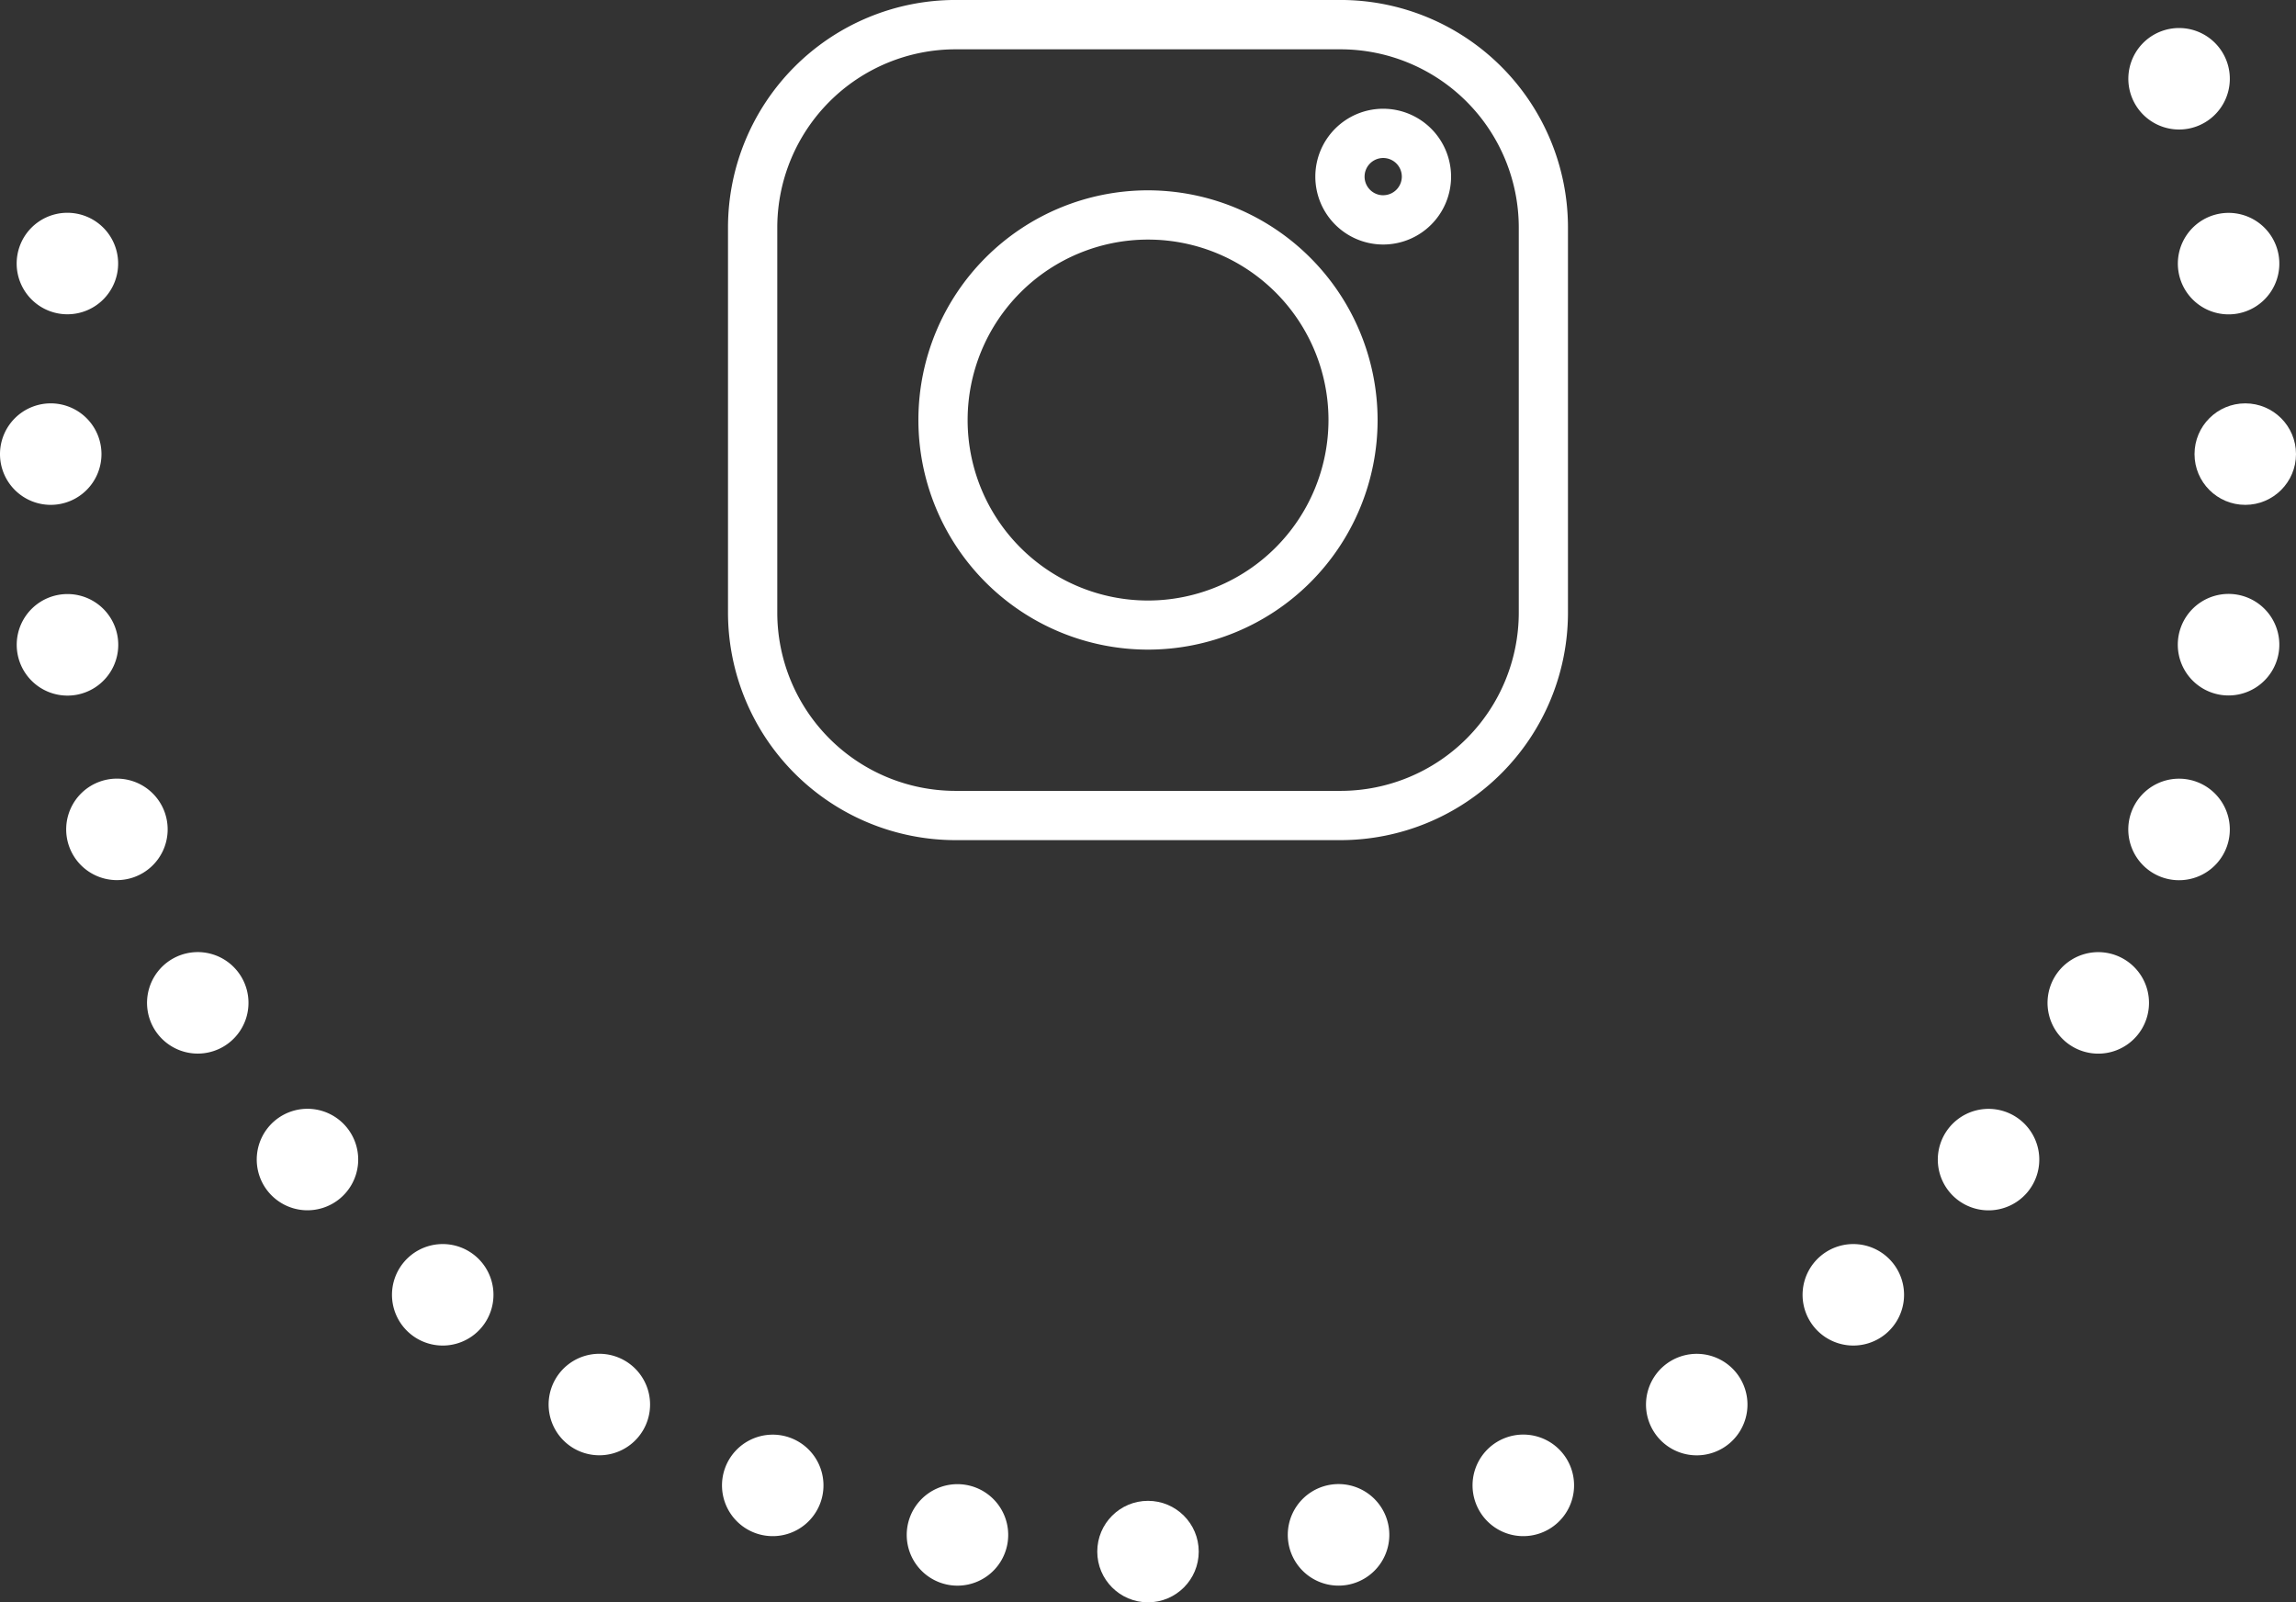
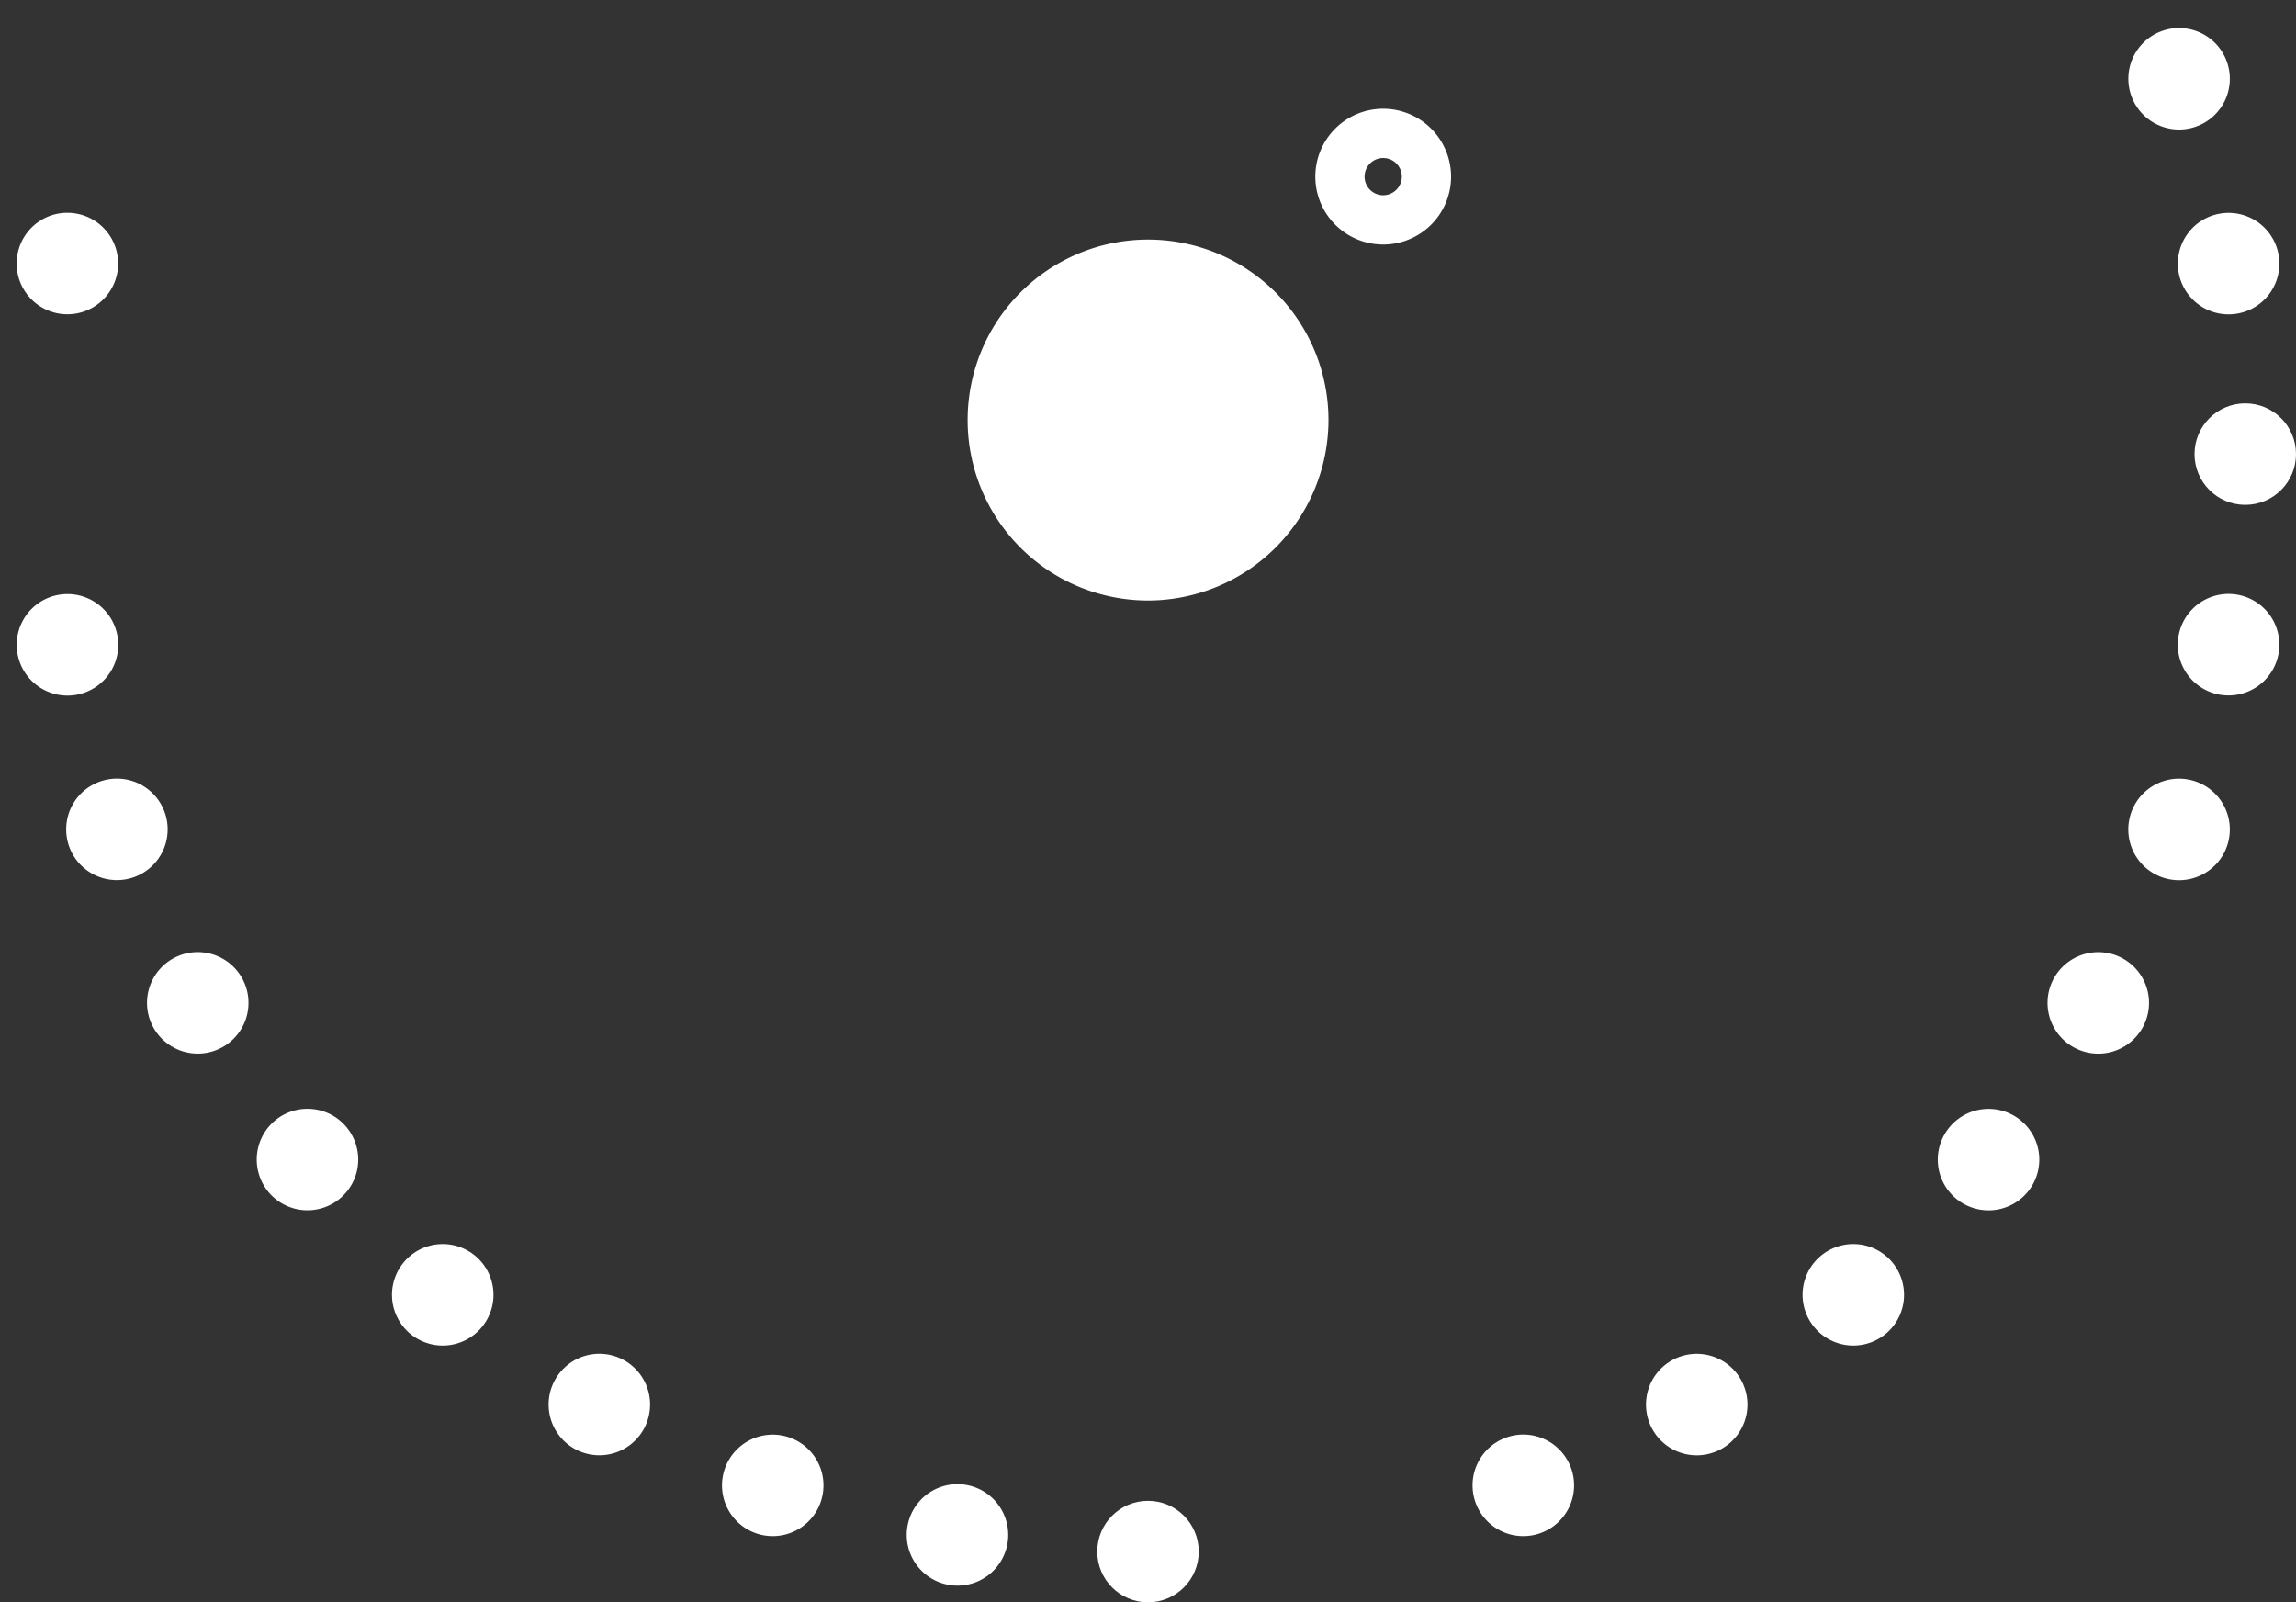
<svg xmlns="http://www.w3.org/2000/svg" width="82" height="57.215" viewBox="0 0 82 57.215">
  <rect x="0" y="0" width="82" height="57.215" fill="#333333" stroke="none" />
  <g id="グループ_1265" data-name="グループ 1265" transform="translate(-1078 -13117)">
    <g id="グループ_1169" data-name="グループ 1169" transform="translate(746.371 12929.926)">
-       <path id="パス_3628" data-name="パス 3628" d="M333.441,195.034a1.812,1.812,0,1,1-1.812,1.812A1.813,1.813,0,0,1,333.441,195.034Z" transform="translate(0 6.443)" fill="#fff" />
      <path id="パス_3629" data-name="パス 3629" d="M333.436,198.6a1.813,1.813,0,1,1-1.469,2.1A1.812,1.812,0,0,1,333.436,198.6Z" transform="translate(0.287 9.714)" fill="#fff" />
      <path id="パス_3630" data-name="パス 3630" d="M334.05,202.1a1.812,1.812,0,1,1-1.084,2.322A1.812,1.812,0,0,1,334.05,202.1Z" transform="translate(1.136 12.886)" fill="#fff" />
      <path id="パス_3631" data-name="パス 3631" d="M335.261,205.452a1.812,1.812,0,1,1-.662,2.476A1.814,1.814,0,0,1,335.261,205.452Z" transform="translate(2.524 15.862)" fill="#fff" />
      <path id="パス_3632" data-name="パス 3632" d="M337.037,208.539a1.812,1.812,0,1,1-.221,2.553A1.813,1.813,0,0,1,337.037,208.539Z" transform="translate(4.407 18.552)" fill="#fff" />
      <path id="パス_3633" data-name="パス 3633" d="M339.323,211.27a1.812,1.812,0,1,1,.223,2.553A1.811,1.811,0,0,1,339.323,211.27Z" transform="translate(6.73 20.873)" fill="#fff" />
      <path id="パス_3634" data-name="パス 3634" d="M342.046,213.563a1.812,1.812,0,1,1,.664,2.476A1.813,1.813,0,0,1,342.046,213.563Z" transform="translate(9.419 22.757)" fill="#fff" />
      <path id="パス_3635" data-name="パス 3635" d="M345.129,215.349a1.812,1.812,0,1,1,1.082,2.322A1.812,1.812,0,0,1,345.129,215.349Z" transform="translate(12.395 24.145)" fill="#fff" />
      <path id="パス_3636" data-name="パス 3636" d="M348.473,216.572a1.812,1.812,0,1,1,1.469,2.1A1.812,1.812,0,0,1,348.473,216.572Z" transform="translate(15.567 24.994)" fill="#fff" />
      <circle id="楕円形_155" data-name="楕円形 155" cx="1.812" cy="1.812" r="1.812" transform="translate(370.817 240.665)" fill="#fff" />
-       <path id="パス_3637" data-name="パス 3637" d="M355.54,217.2a1.813,1.813,0,1,1,2.1,1.471A1.812,1.812,0,0,1,355.54,217.2Z" transform="translate(22.109 24.994)" fill="#fff" />
      <path id="パス_3638" data-name="パス 3638" d="M359.049,216.589a1.813,1.813,0,1,1,2.322,1.082A1.811,1.811,0,0,1,359.049,216.589Z" transform="translate(25.281 24.145)" fill="#fff" />
      <path id="パス_3639" data-name="パス 3639" d="M362.4,215.376a1.812,1.812,0,1,1,2.476.664A1.811,1.811,0,0,1,362.4,215.376Z" transform="translate(28.257 22.757)" fill="#fff" />
      <path id="パス_3640" data-name="パス 3640" d="M365.484,213.6a1.812,1.812,0,1,1,2.553.223A1.813,1.813,0,0,1,365.484,213.6Z" transform="translate(30.947 20.873)" fill="#fff" />
      <path id="パス_3641" data-name="パス 3641" d="M368.215,211.316a1.812,1.812,0,1,1,2.554-.223A1.813,1.813,0,0,1,368.215,211.316Z" transform="translate(33.268 18.552)" fill="#fff" />
      <path id="パス_3642" data-name="パス 3642" d="M370.508,208.591a1.812,1.812,0,1,1,2.476-.662A1.811,1.811,0,0,1,370.508,208.591Z" transform="translate(35.152 15.862)" fill="#fff" />
      <path id="パス_3643" data-name="パス 3643" d="M372.294,205.51a1.813,1.813,0,1,1,2.322-1.084A1.814,1.814,0,0,1,372.294,205.51Z" transform="translate(36.54 12.886)" fill="#fff" />
      <path id="パス_3644" data-name="パス 3644" d="M373.517,202.166a1.813,1.813,0,1,1,2.1-1.471A1.815,1.815,0,0,1,373.517,202.166Z" transform="translate(37.389 9.714)" fill="#fff" />
      <circle id="楕円形_156" data-name="楕円形 156" cx="1.812" cy="1.812" r="1.812" transform="translate(410.005 201.477)" fill="#fff" />
      <path id="パス_3645" data-name="パス 3645" d="M374.146,195.1a1.812,1.812,0,1,1,1.471-2.1A1.811,1.811,0,0,1,374.146,195.1Z" transform="translate(37.389 3.172)" fill="#fff" />
      <path id="パス_3646" data-name="パス 3646" d="M373.534,191.589a1.812,1.812,0,1,1,1.082-2.322A1.811,1.811,0,0,1,373.534,191.589Z" transform="translate(36.54)" fill="#fff" />
      <path id="パス_3647" data-name="パス 3647" d="M334.065,191.528a1.812,1.812,0,1,1-2.1,1.469A1.81,1.81,0,0,1,334.065,191.528Z" transform="translate(0.287 3.172)" fill="#fff" />
    </g>
    <g id="グループ_1170" data-name="グループ 1170" transform="translate(12 711.892)">
-       <path id="パス_3648" data-name="パス 3648" d="M48.313,437.576H34.554a8.129,8.129,0,0,0-8.121,8.12v13.759a8.131,8.131,0,0,0,8.121,8.121H48.313a8.129,8.129,0,0,0,8.119-8.121V445.7A8.128,8.128,0,0,0,48.313,437.576Zm6.362,21.879a6.369,6.369,0,0,1-6.362,6.362H34.554a6.369,6.369,0,0,1-6.361-6.362V445.7a6.37,6.37,0,0,1,6.361-6.362H48.313a6.37,6.37,0,0,1,6.362,6.362Z" transform="translate(1065.567 11967.531)" fill="#fff" />
-       <path id="パス_3649" data-name="パス 3649" d="M39.167,442.107a8.2,8.2,0,1,0,8.2,8.2A8.212,8.212,0,0,0,39.167,442.107Zm0,14.647a6.444,6.444,0,1,1,6.446-6.444A6.452,6.452,0,0,1,39.167,456.754Z" transform="translate(1067.833 11969.797)" fill="#fff" />
+       <path id="パス_3649" data-name="パス 3649" d="M39.167,442.107A8.212,8.212,0,0,0,39.167,442.107Zm0,14.647a6.444,6.444,0,1,1,6.446-6.444A6.452,6.452,0,0,1,39.167,456.754Z" transform="translate(1067.833 11969.797)" fill="#fff" />
      <path id="パス_3650" data-name="パス 3650" d="M42.841,440.165a2.424,2.424,0,1,0,2.424,2.424A2.427,2.427,0,0,0,42.841,440.165Zm0,3.089a.665.665,0,1,1,.665-.664A.666.666,0,0,1,42.841,443.253Z" transform="translate(1072.559 11968.826)" fill="#fff" />
    </g>
  </g>
</svg>